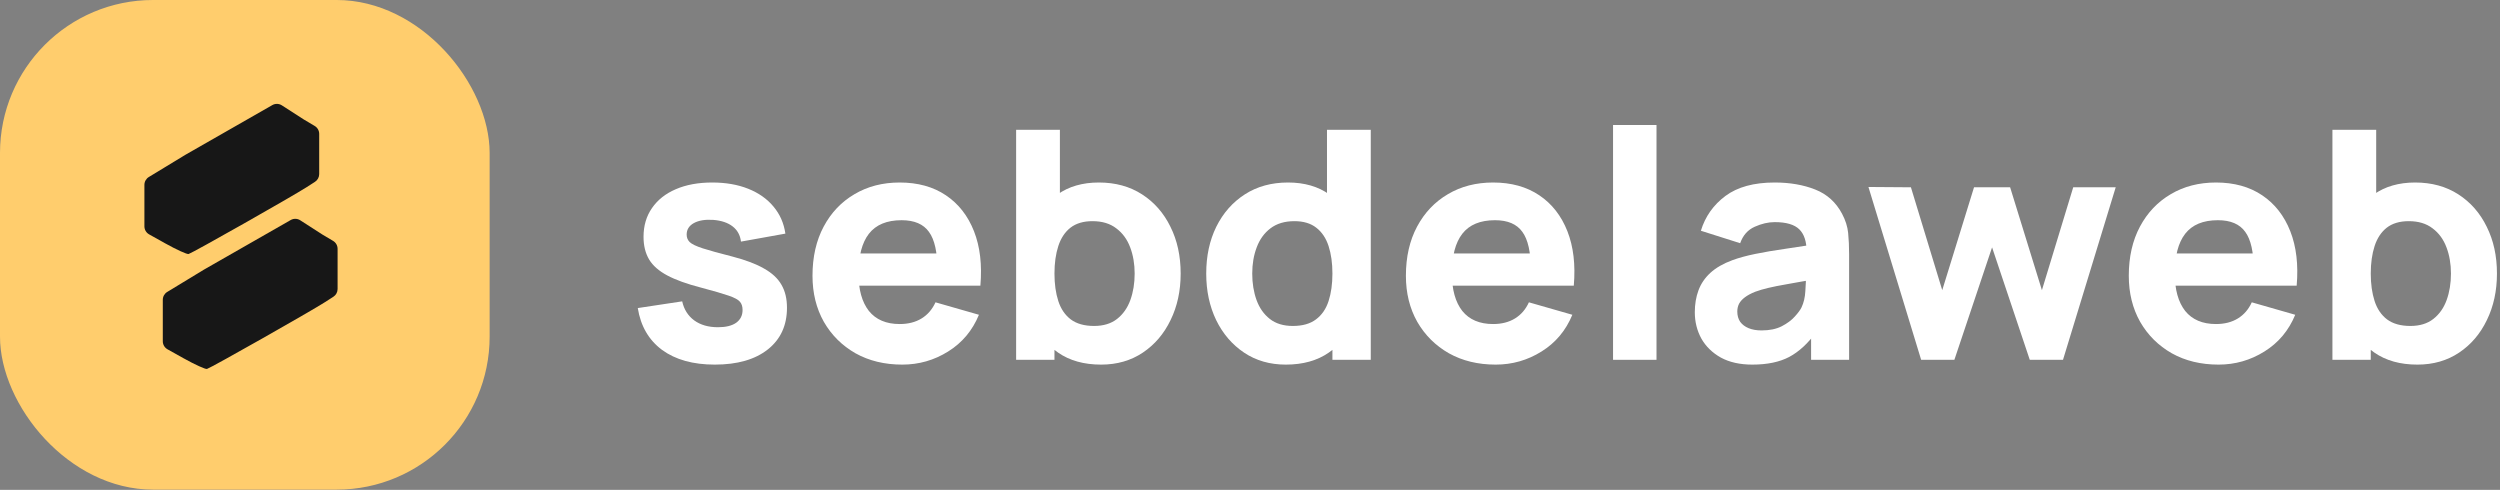
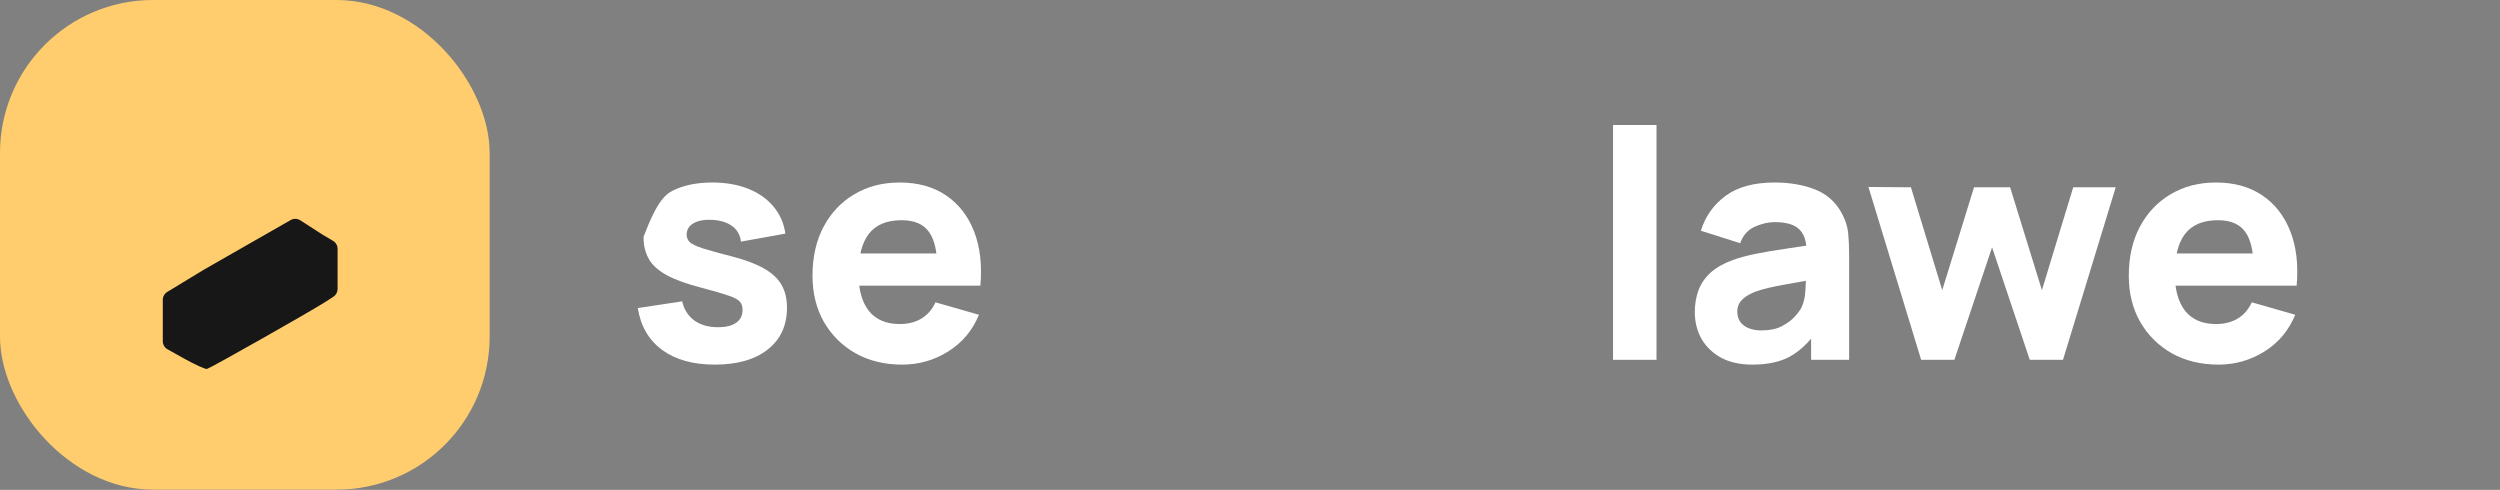
<svg xmlns="http://www.w3.org/2000/svg" width="740" height="145" viewBox="0 0 740 145" fill="none">
  <rect x="0" y="0" width="740" height="145" fill="#808080" stroke="none" />
-   <path d="M715.551 107.924C710.476 107.924 706.237 106.742 702.832 104.378C699.428 102.014 696.859 98.799 695.125 94.733C693.423 90.666 692.572 86.08 692.572 80.973C692.572 75.867 693.423 71.28 695.125 67.214C696.827 63.148 699.333 59.932 702.643 57.568C705.953 55.204 710.035 54.022 714.889 54.022C719.775 54.022 724.031 55.188 727.656 57.521C731.281 59.853 734.086 63.053 736.072 67.119C738.09 71.154 739.098 75.772 739.098 80.973C739.098 86.08 738.105 90.666 736.12 94.733C734.165 98.799 731.423 102.014 727.892 104.378C724.362 106.742 720.248 107.924 715.551 107.924ZM690.397 106.506V38.419H703.353V71.517H701.745V106.506H690.397ZM713.471 96.482C716.245 96.482 718.515 95.788 720.28 94.401C722.045 93.014 723.353 91.155 724.204 88.822C725.055 86.458 725.481 83.842 725.481 80.973C725.481 78.136 725.04 75.551 724.157 73.219C723.274 70.855 721.903 68.979 720.043 67.592C718.215 66.174 715.867 65.464 712.998 65.464C710.319 65.464 708.144 66.111 706.473 67.403C704.834 68.695 703.636 70.508 702.88 72.841C702.123 75.173 701.745 77.884 701.745 80.973C701.745 84.062 702.123 86.773 702.88 89.106C703.636 91.438 704.866 93.251 706.568 94.543C708.301 95.836 710.603 96.482 713.471 96.482Z" fill="white" />
  <path d="M656.694 107.924C651.461 107.924 646.843 106.805 642.84 104.567C638.868 102.298 635.747 99.193 633.478 95.253C631.24 91.281 630.121 86.742 630.121 81.635C630.121 76.056 631.224 71.201 633.43 67.072C635.637 62.943 638.679 59.743 642.556 57.474C646.433 55.172 650.894 54.022 655.937 54.022C661.296 54.022 665.851 55.283 669.602 57.804C673.353 60.326 676.127 63.873 677.924 68.443C679.72 73.014 680.351 78.388 679.815 84.567H667.096V79.838C667.096 74.637 666.261 70.902 664.59 68.632C662.951 66.331 660.256 65.181 656.504 65.181C652.123 65.181 648.892 66.52 646.811 69.2C644.763 71.847 643.738 75.772 643.738 80.973C643.738 85.733 644.763 89.421 646.811 92.037C648.892 94.622 651.934 95.915 655.937 95.915C658.459 95.915 660.618 95.363 662.415 94.26C664.212 93.156 665.583 91.564 666.528 89.484L679.389 93.172C677.467 97.837 674.425 101.462 670.264 104.047C666.134 106.632 661.611 107.924 656.694 107.924ZM639.766 84.567V75.016H673.621V84.567H639.766Z" fill="white" />
  <path d="M568.66 106.506L553.057 55.346L565.634 55.44L574.902 85.891L584.311 55.44H594.997L604.406 85.891L613.674 55.44H626.251L610.648 106.506H600.813L589.654 73.219L578.495 106.506H568.66Z" fill="white" />
  <path d="M518.684 107.924C515.028 107.924 511.923 107.231 509.37 105.844C506.848 104.425 504.925 102.55 503.601 100.217C502.309 97.853 501.663 95.253 501.663 92.416C501.663 90.051 502.025 87.892 502.75 85.938C503.475 83.984 504.641 82.266 506.249 80.784C507.888 79.271 510.079 78.01 512.821 77.001C514.713 76.308 516.967 75.693 519.583 75.157C522.199 74.621 525.162 74.117 528.472 73.644C531.782 73.14 535.423 72.588 539.394 71.989L534.761 74.543C534.761 71.516 534.036 69.294 532.586 67.876C531.136 66.457 528.708 65.748 525.304 65.748C523.413 65.748 521.443 66.205 519.394 67.119C517.345 68.033 515.911 69.657 515.091 71.989L503.459 68.301C504.752 64.077 507.179 60.642 510.741 57.994C514.303 55.346 519.157 54.022 525.304 54.022C529.812 54.022 533.815 54.715 537.314 56.102C540.813 57.489 543.461 59.885 545.257 63.289C546.266 65.181 546.865 67.072 547.054 68.963C547.243 70.855 547.338 72.966 547.338 75.299V106.506H536.085V96.009L537.692 98.184C535.202 101.62 532.507 104.11 529.607 105.655C526.738 107.168 523.098 107.924 518.684 107.924ZM521.427 97.806C523.791 97.806 525.777 97.396 527.385 96.576C529.024 95.725 530.316 94.764 531.262 93.692C532.239 92.621 532.901 91.722 533.248 90.997C533.91 89.61 534.288 88.002 534.382 86.174C534.508 84.314 534.572 82.77 534.572 81.54L538.354 82.486C534.54 83.117 531.451 83.653 529.087 84.094C526.723 84.504 524.815 84.882 523.365 85.229C521.915 85.575 520.639 85.954 519.536 86.363C518.275 86.868 517.25 87.419 516.462 88.018C515.706 88.586 515.138 89.216 514.76 89.91C514.413 90.603 514.24 91.375 514.24 92.227C514.24 93.393 514.524 94.401 515.091 95.253C515.69 96.072 516.525 96.703 517.597 97.144C518.669 97.585 519.945 97.806 521.427 97.806Z" fill="white" />
  <path d="M477.463 106.506V37H490.324V106.506H477.463Z" fill="white" />
-   <path d="M442.72 107.924C437.487 107.924 432.869 106.805 428.866 104.567C424.894 102.298 421.774 99.193 419.504 95.253C417.266 91.281 416.147 86.742 416.147 81.635C416.147 76.056 417.25 71.201 419.457 67.072C421.663 62.943 424.705 59.743 428.582 57.474C432.46 55.172 436.92 54.022 441.963 54.022C447.322 54.022 451.877 55.283 455.628 57.804C459.379 60.326 462.153 63.873 463.95 68.443C465.747 73.014 466.377 78.388 465.841 84.567H453.122V79.838C453.122 74.637 452.287 70.902 450.616 68.632C448.977 66.331 446.282 65.181 442.531 65.181C438.149 65.181 434.918 66.52 432.838 69.2C430.789 71.847 429.764 75.772 429.764 80.973C429.764 85.733 430.789 89.421 432.838 92.037C434.918 94.622 437.96 95.915 441.963 95.915C444.485 95.915 446.644 95.363 448.441 94.26C450.238 93.156 451.609 91.564 452.555 89.484L465.416 93.172C463.493 97.837 460.451 101.462 456.29 104.047C452.161 106.632 447.637 107.924 442.72 107.924ZM425.793 84.567V75.016H459.647V84.567H425.793Z" fill="white" />
-   <path d="M380.59 107.924C375.894 107.924 371.78 106.742 368.25 104.378C364.719 102.014 361.961 98.799 359.975 94.733C358.021 90.666 357.043 86.08 357.043 80.973C357.043 75.772 358.036 71.154 360.022 67.119C362.04 63.053 364.861 59.853 368.486 57.521C372.111 55.188 376.366 54.022 381.252 54.022C386.107 54.022 390.189 55.204 393.499 57.568C396.808 59.932 399.314 63.148 401.017 67.214C402.719 71.28 403.57 75.867 403.57 80.973C403.57 86.08 402.703 90.666 400.969 94.733C399.267 98.799 396.714 102.014 393.309 104.378C389.905 106.742 385.665 107.924 380.59 107.924ZM382.671 96.482C385.539 96.482 387.825 95.836 389.527 94.543C391.261 93.251 392.506 91.438 393.262 89.106C394.019 86.773 394.397 84.062 394.397 80.973C394.397 77.884 394.019 75.173 393.262 72.841C392.506 70.508 391.292 68.695 389.621 67.403C387.982 66.111 385.823 65.464 383.144 65.464C380.275 65.464 377.911 66.174 376.051 67.592C374.223 68.979 372.867 70.855 371.985 73.219C371.102 75.551 370.661 78.136 370.661 80.973C370.661 83.842 371.086 86.458 371.938 88.822C372.789 91.155 374.097 93.014 375.862 94.401C377.627 95.788 379.897 96.482 382.671 96.482ZM394.397 106.506V71.517H392.789V38.419H405.745V106.506H394.397Z" fill="white" />
-   <path d="M325.929 107.924C320.854 107.924 316.614 106.742 313.21 104.378C309.805 102.014 307.236 98.799 305.503 94.733C303.801 90.666 302.949 86.08 302.949 80.973C302.949 75.867 303.801 71.28 305.503 67.214C307.205 63.148 309.711 59.932 313.021 57.568C316.33 55.204 320.413 54.022 325.267 54.022C330.153 54.022 334.408 55.188 338.033 57.521C341.658 59.853 344.464 63.053 346.45 67.119C348.467 71.154 349.476 75.772 349.476 80.973C349.476 86.08 348.483 90.666 346.497 94.733C344.543 98.799 341.8 102.014 338.27 104.378C334.739 106.742 330.626 107.924 325.929 107.924ZM300.774 106.506V38.419H313.73V71.517H312.122V106.506H300.774ZM323.848 96.482C326.622 96.482 328.892 95.788 330.657 94.401C332.422 93.014 333.731 91.155 334.582 88.822C335.433 86.458 335.858 83.842 335.858 80.973C335.858 78.136 335.417 75.551 334.534 73.219C333.652 70.855 332.281 68.979 330.421 67.592C328.593 66.174 326.244 65.464 323.376 65.464C320.696 65.464 318.521 66.111 316.851 67.403C315.211 68.695 314.014 70.508 313.257 72.841C312.501 75.173 312.122 77.884 312.122 80.973C312.122 84.062 312.501 86.773 313.257 89.106C314.014 91.438 315.243 93.251 316.945 94.543C318.679 95.836 320.98 96.482 323.848 96.482Z" fill="white" />
  <path d="M267.072 107.924C261.839 107.924 257.221 106.805 253.218 104.567C249.246 102.298 246.125 99.193 243.856 95.253C241.618 91.281 240.499 86.742 240.499 81.635C240.499 76.056 241.602 71.201 243.808 67.072C246.015 62.943 249.057 59.743 252.934 57.474C256.811 55.172 261.272 54.022 266.315 54.022C271.674 54.022 276.229 55.283 279.98 57.804C283.731 60.326 286.505 63.873 288.302 68.443C290.098 73.014 290.729 78.388 290.193 84.567H277.474V79.838C277.474 74.637 276.638 70.902 274.968 68.632C273.329 66.331 270.634 65.181 266.882 65.181C262.501 65.181 259.27 66.52 257.189 69.2C255.14 71.847 254.116 75.772 254.116 80.973C254.116 85.733 255.14 89.421 257.189 92.037C259.27 94.622 262.312 95.915 266.315 95.915C268.837 95.915 270.996 95.363 272.793 94.26C274.59 93.156 275.961 91.564 276.906 89.484L289.767 93.172C287.845 97.837 284.803 101.462 280.642 104.047C276.512 106.632 271.989 107.924 267.072 107.924ZM250.144 84.567V75.016H283.999V84.567H250.144Z" fill="white" />
-   <path d="M211.573 107.924C205.143 107.924 199.941 106.474 195.97 103.574C192.029 100.643 189.634 96.513 188.783 91.186L201.927 89.2C202.463 91.596 203.645 93.472 205.474 94.827C207.333 96.183 209.682 96.86 212.519 96.86C214.851 96.86 216.648 96.419 217.909 95.536C219.17 94.622 219.8 93.361 219.8 91.754C219.8 90.745 219.548 89.941 219.044 89.342C218.539 88.712 217.405 88.097 215.639 87.498C213.906 86.899 211.195 86.111 207.507 85.134C203.346 84.062 200.02 82.864 197.53 81.54C195.04 80.217 193.243 78.641 192.14 76.812C191.037 74.952 190.485 72.714 190.485 70.098C190.485 66.82 191.32 63.983 192.991 61.587C194.662 59.16 197.01 57.3 200.036 56.008C203.094 54.684 206.687 54.022 210.817 54.022C214.82 54.022 218.366 54.636 221.455 55.866C224.544 57.095 227.035 58.845 228.926 61.114C230.849 63.384 232.031 66.063 232.472 69.152L219.327 71.516C219.107 69.625 218.287 68.128 216.869 67.025C215.45 65.921 213.527 65.275 211.1 65.086C208.736 64.928 206.829 65.244 205.379 66.032C203.961 66.82 203.251 67.955 203.251 69.436C203.251 70.319 203.551 71.059 204.15 71.658C204.78 72.257 206.057 72.872 207.98 73.502C209.934 74.133 212.897 74.952 216.869 75.961C220.746 76.97 223.851 78.152 226.184 79.507C228.548 80.831 230.266 82.439 231.337 84.33C232.409 86.19 232.945 88.444 232.945 91.092C232.945 96.324 231.054 100.438 227.271 103.433C223.488 106.427 218.256 107.924 211.573 107.924Z" fill="white" />
+   <path d="M211.573 107.924C205.143 107.924 199.941 106.474 195.97 103.574C192.029 100.643 189.634 96.513 188.783 91.186L201.927 89.2C202.463 91.596 203.645 93.472 205.474 94.827C207.333 96.183 209.682 96.86 212.519 96.86C214.851 96.86 216.648 96.419 217.909 95.536C219.17 94.622 219.8 93.361 219.8 91.754C219.8 90.745 219.548 89.941 219.044 89.342C218.539 88.712 217.405 88.097 215.639 87.498C213.906 86.899 211.195 86.111 207.507 85.134C203.346 84.062 200.02 82.864 197.53 81.54C195.04 80.217 193.243 78.641 192.14 76.812C191.037 74.952 190.485 72.714 190.485 70.098C194.662 59.16 197.01 57.3 200.036 56.008C203.094 54.684 206.687 54.022 210.817 54.022C214.82 54.022 218.366 54.636 221.455 55.866C224.544 57.095 227.035 58.845 228.926 61.114C230.849 63.384 232.031 66.063 232.472 69.152L219.327 71.516C219.107 69.625 218.287 68.128 216.869 67.025C215.45 65.921 213.527 65.275 211.1 65.086C208.736 64.928 206.829 65.244 205.379 66.032C203.961 66.82 203.251 67.955 203.251 69.436C203.251 70.319 203.551 71.059 204.15 71.658C204.78 72.257 206.057 72.872 207.98 73.502C209.934 74.133 212.897 74.952 216.869 75.961C220.746 76.97 223.851 78.152 226.184 79.507C228.548 80.831 230.266 82.439 231.337 84.33C232.409 86.19 232.945 88.444 232.945 91.092C232.945 96.324 231.054 100.438 227.271 103.433C223.488 106.427 218.256 107.924 211.573 107.924Z" fill="white" />
  <rect width="144.935" height="144.935" rx="45.292" fill="#FFCD6D" />
  <path d="M98.593 71.303L95.358 69.381L88.873 65.204C88.019 64.654 86.93 64.626 86.048 65.13L60.325 79.837L54.256 83.525L49.496 86.416C48.684 86.91 48.188 87.791 48.188 88.742V94.912V101.016C48.188 102.002 48.721 102.911 49.581 103.392L54.309 106.034C57.675 107.914 60.807 109.342 61.267 109.207C62.494 108.845 91.817 92.246 96.194 89.435L98.674 87.842C99.454 87.342 99.925 86.479 99.925 85.552V79.566V73.643C99.925 72.682 99.419 71.793 98.593 71.303Z" fill="#171717" />
-   <path d="M93.15 37.283L89.914 35.361L83.429 31.184C82.575 30.634 81.486 30.605 80.605 31.11L54.882 45.817L48.812 49.505L44.053 52.396C43.24 52.89 42.744 53.771 42.744 54.722V60.892V66.996C42.744 67.982 43.277 68.891 44.138 69.372L48.865 72.014C52.232 73.894 55.363 75.322 55.824 75.187C57.051 74.825 86.374 58.225 90.751 55.415L93.231 53.822C94.011 53.322 94.482 52.459 94.482 51.532V45.546V39.623C94.482 38.662 93.976 37.773 93.15 37.283Z" fill="#171717" />
</svg>